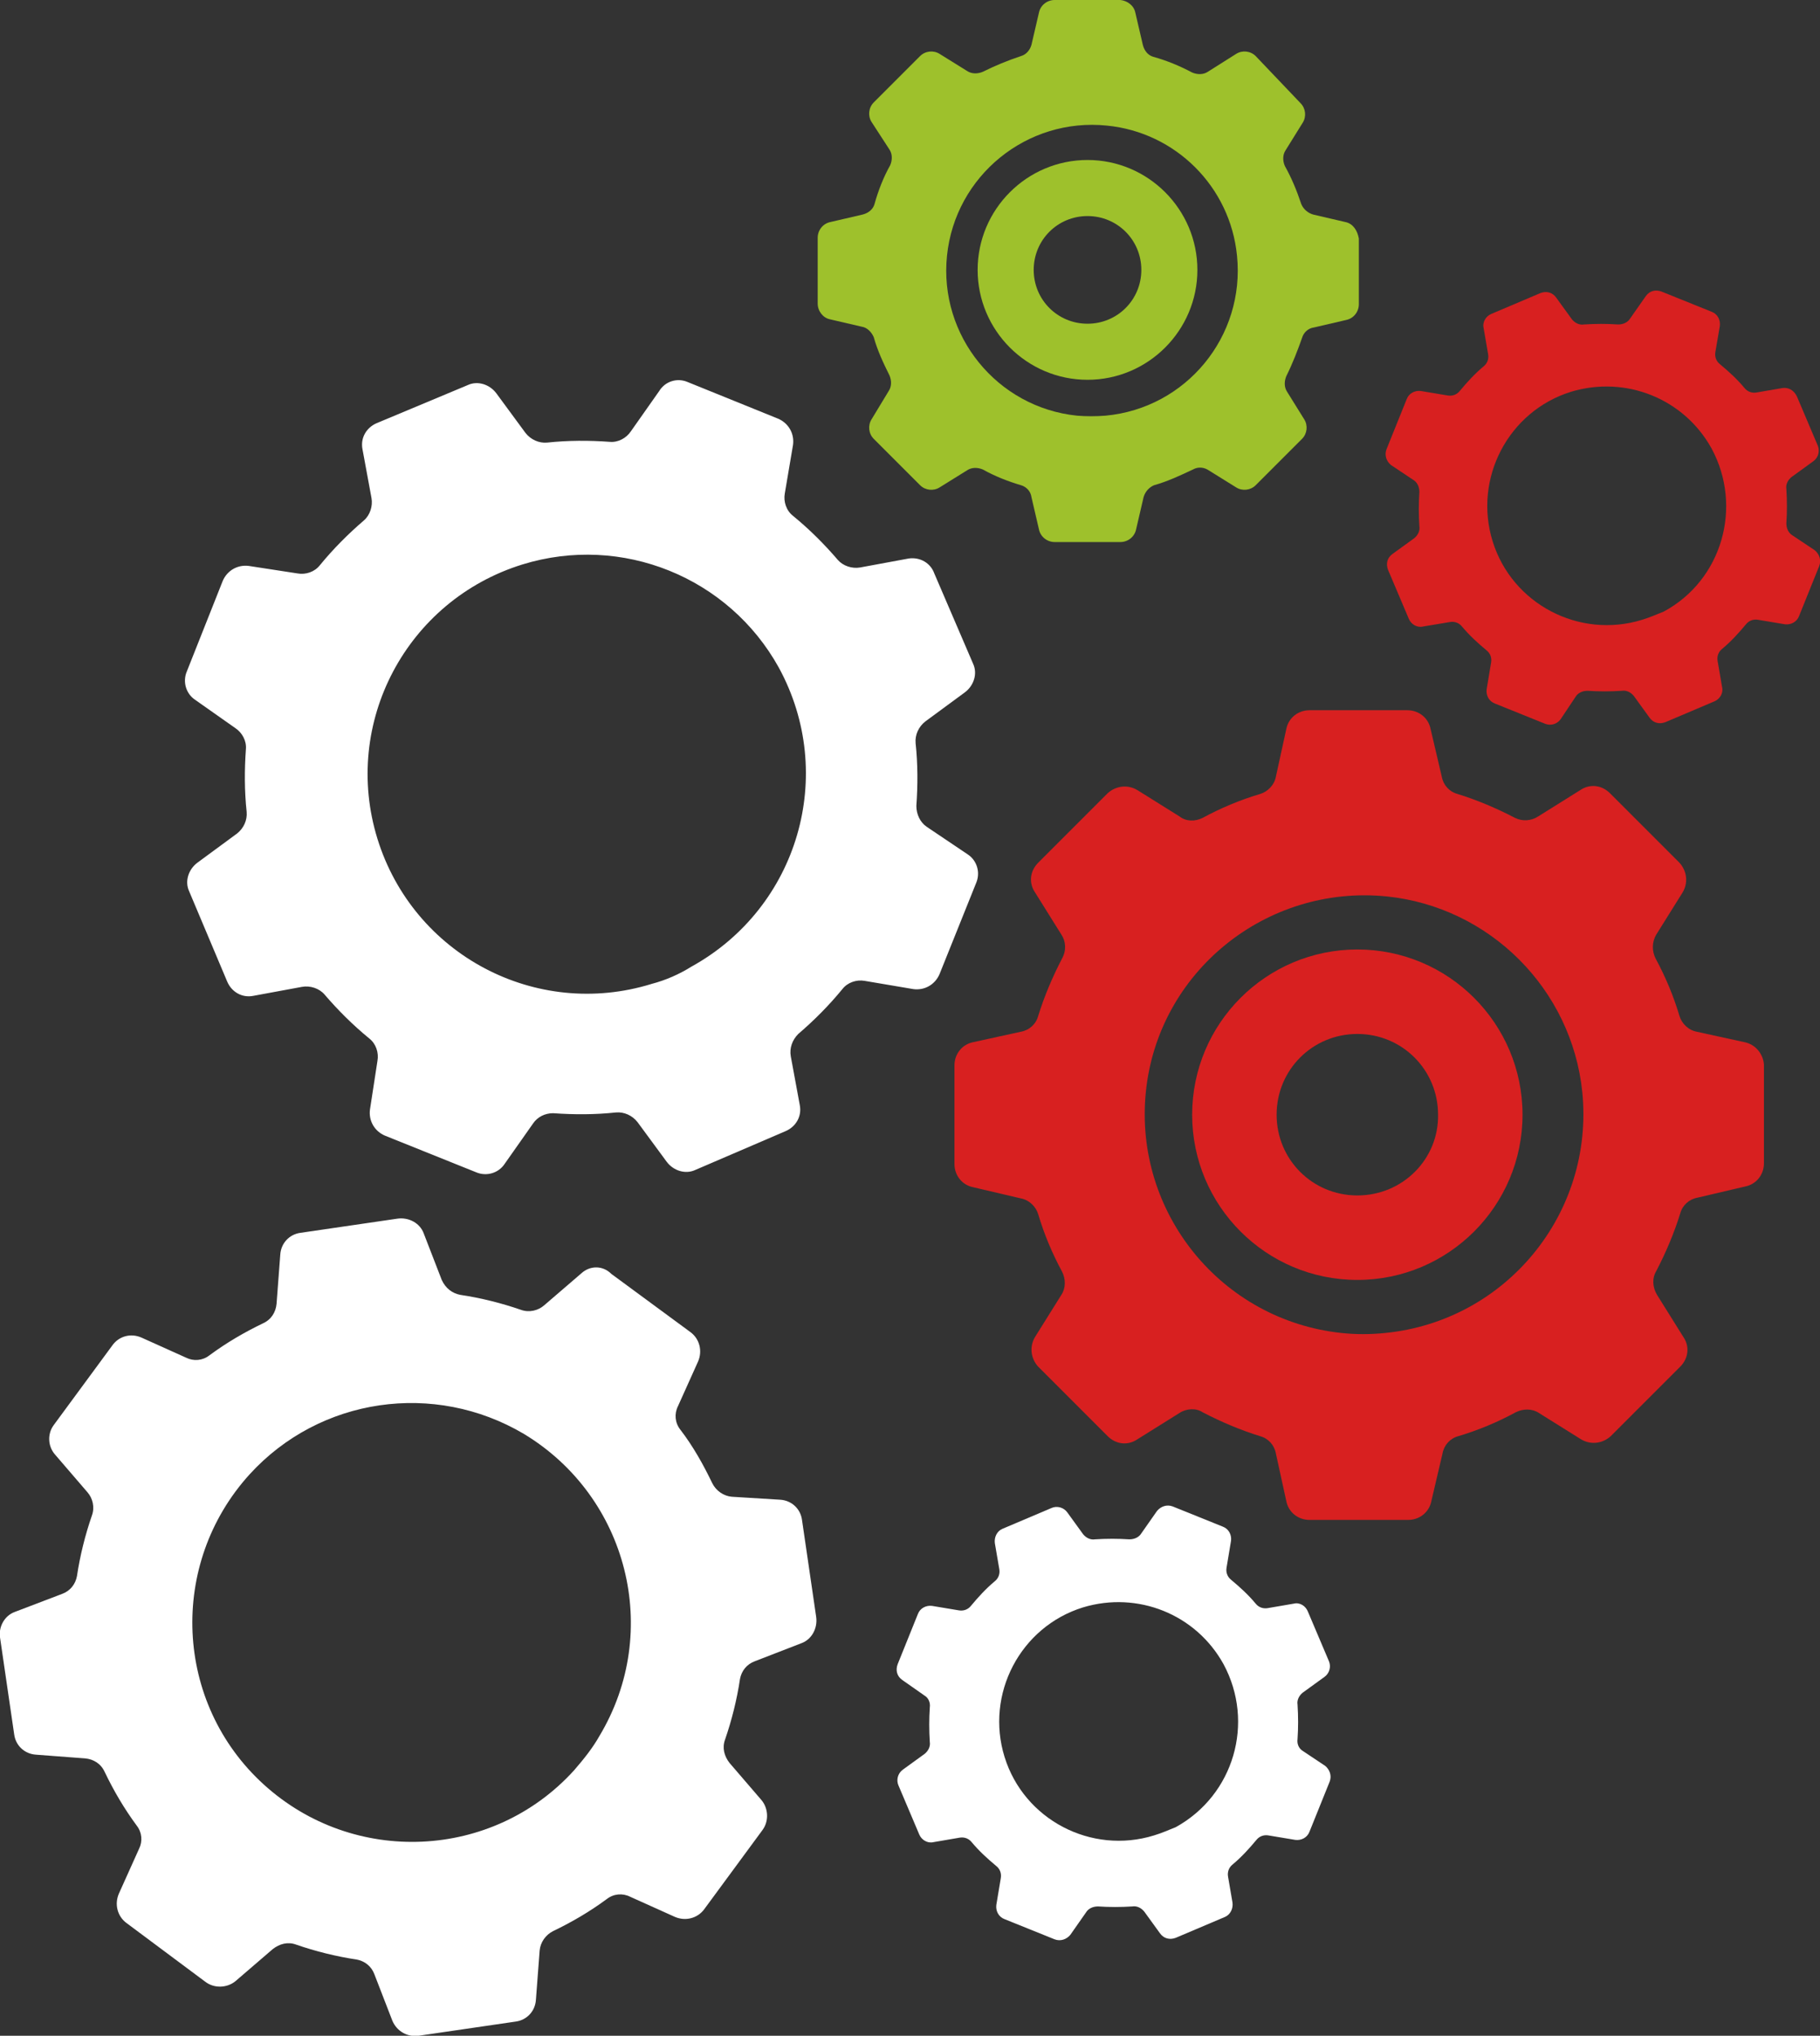
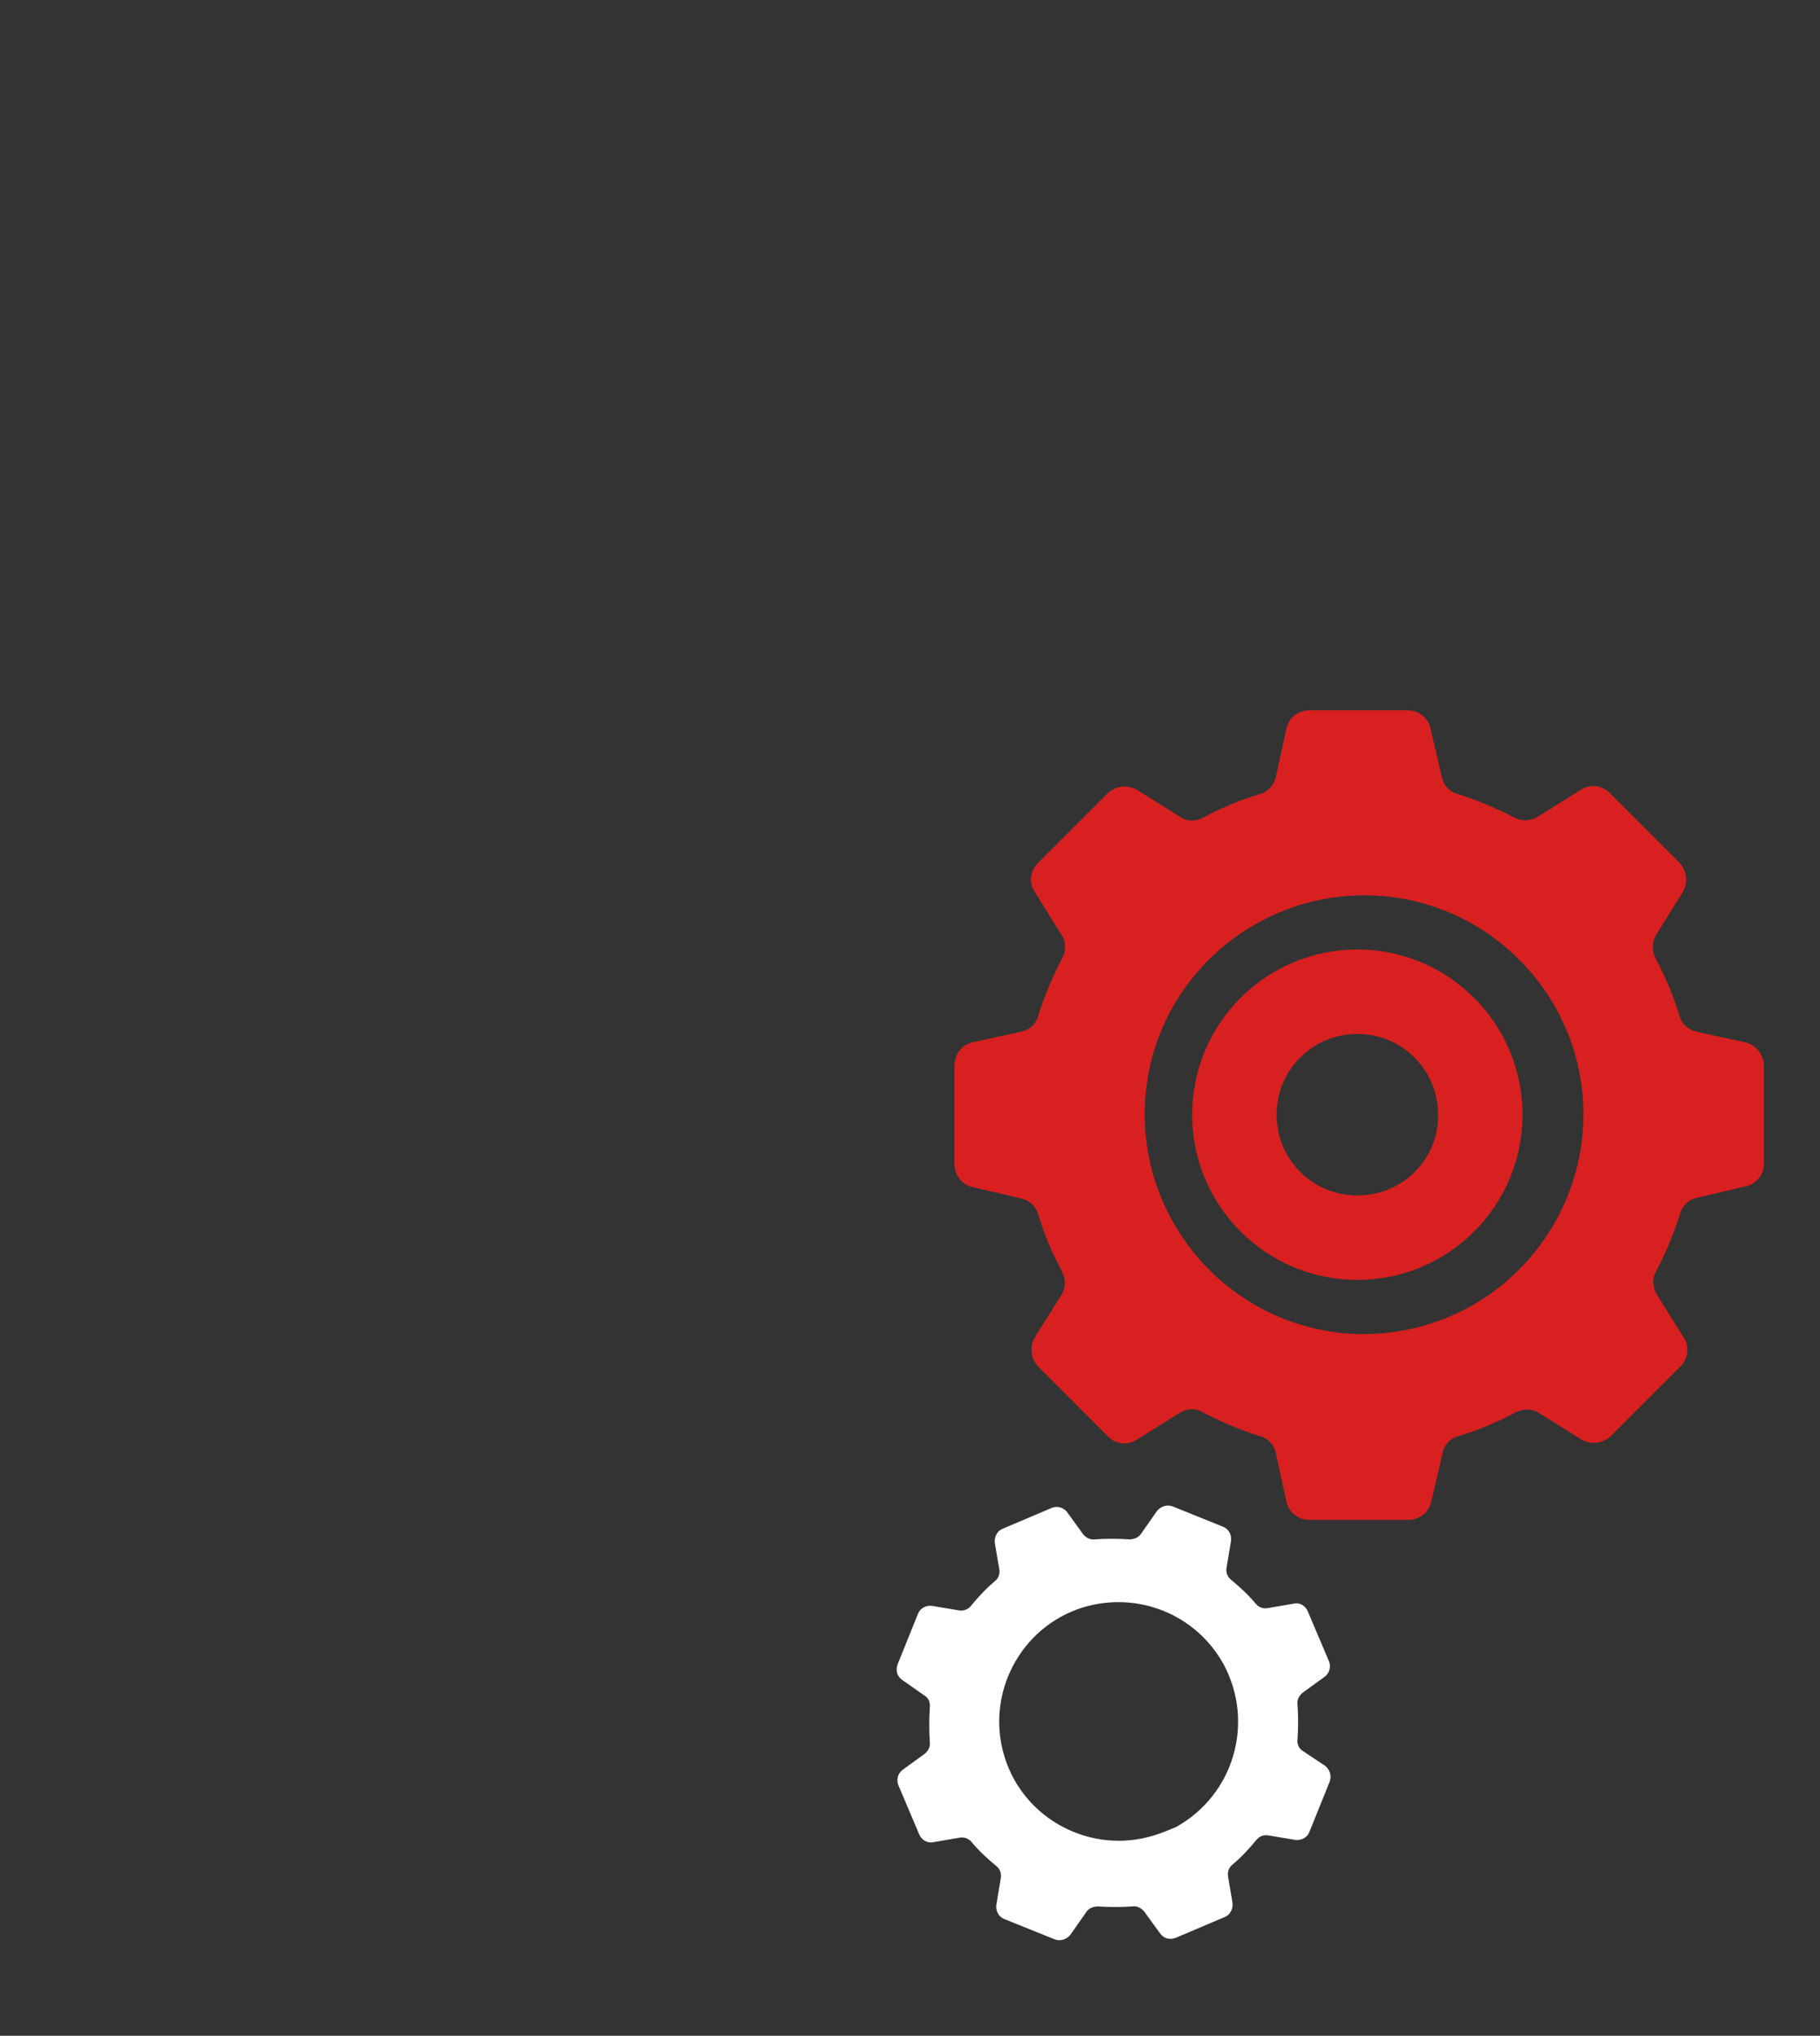
<svg xmlns="http://www.w3.org/2000/svg" id="Layer_1" x="0px" y="0px" viewBox="0 0 243.5 272.3" style="enable-background:new 0 0 243.5 272.3;" xml:space="preserve">
  <rect x="0" y="0" width="243.5" height="272.3" fill="#333333" stroke="none" />
  <style type="text/css"> .st0{fill-rule:evenodd;clip-rule:evenodd;fill:#D82020;} .st1{fill-rule:evenodd;clip-rule:evenodd;fill:#FFFFFF;} .st2{fill-rule:evenodd;clip-rule:evenodd;fill:#9EC12C;} </style>
  <path class="st0" d="M233.4,139.4L227,138c-1.1-0.2-2-1.1-2.3-2.1c-0.8-2.7-1.9-5.3-3.2-7.7c-0.5-1-0.5-2.2,0.1-3.2l3.5-5.6 c0.8-1.3,0.6-2.9-0.4-4l-9.3-9.3c-1.1-1.1-2.7-1.3-4-0.4l-5.6,3.5c-0.9,0.6-2.1,0.7-3.1,0.2c-2.5-1.3-5.1-2.4-7.7-3.2 c-1.1-0.3-1.9-1.2-2.1-2.3l-1.5-6.4c-0.3-1.5-1.6-2.5-3.1-2.5h-13.1c-1.5,0-2.8,1-3.1,2.5l-1.4,6.4c-0.2,1.1-1.1,2-2.1,2.3 c-2.7,0.8-5.3,1.9-7.7,3.2c-1,0.5-2.2,0.5-3.1-0.2l-5.6-3.5c-1.3-0.8-2.9-0.6-4,0.4l-9.3,9.3c-1.1,1.1-1.3,2.7-0.4,4l3.5,5.6 c0.6,0.9,0.7,2.1,0.1,3.2c-1.3,2.5-2.4,5.1-3.2,7.7c-0.3,1.1-1.2,1.9-2.3,2.1l-6.4,1.4c-1.5,0.3-2.5,1.6-2.5,3.1v13.2 c0,1.5,1,2.8,2.5,3.1l6.4,1.5c1.1,0.2,2,1.1,2.3,2.1c0.8,2.7,1.9,5.3,3.2,7.7c0.5,1,0.5,2.2-0.1,3.1l-3.5,5.6 c-0.8,1.3-0.6,2.9,0.4,4l9.3,9.3c1.1,1.1,2.7,1.3,4,0.4l5.6-3.5c0.9-0.6,2.2-0.7,3.1-0.1c2.5,1.3,5.1,2.4,7.7,3.2 c1.1,0.3,1.9,1.2,2.1,2.3l1.4,6.4c0.3,1.5,1.6,2.5,3.1,2.5h13.2c1.5,0,2.8-1,3.1-2.5l1.5-6.4c0.2-1.1,1-2,2.1-2.3 c2.7-0.8,5.3-1.9,7.7-3.2c1-0.5,2.2-0.5,3.1,0.1l5.6,3.5c1.3,0.8,2.9,0.6,4-0.4l9.3-9.3c1.1-1.1,1.3-2.7,0.4-4l-3.5-5.6 c-0.6-1-0.7-2.2-0.1-3.2c1.3-2.5,2.4-5.1,3.2-7.7c0.3-1.1,1.2-1.9,2.3-2.1l6.4-1.5c1.5-0.3,2.5-1.6,2.5-3.1v-13.2 C235.9,141,234.9,139.7,233.4,139.4z M179.5,178.3c-16.1-1.7-27.8-16.1-26.2-32.2s16.1-27.8,32.2-26.2c13.8,1.4,24.8,12.4,26.2,26.2 c1.6,16.2-10.2,30.6-26.4,32.2C183.3,178.5,181.4,178.5,179.5,178.3z" />
-   <path class="st1" d="M77.8,170.3l-5,4.3c-0.8,0.7-2,1-3.1,0.6c-2.6-0.9-5.4-1.6-8.1-2c-1.1-0.2-2-0.9-2.5-2l-2.4-6.2 c-0.5-1.4-2-2.2-3.5-2l-13,1.9c-1.5,0.2-2.6,1.4-2.7,2.9l-0.5,6.6c-0.1,1.1-0.7,2.1-1.8,2.6c-2.5,1.2-4.9,2.6-7.2,4.3 c-0.9,0.7-2.1,0.8-3.1,0.3l-6-2.7c-1.4-0.6-3-0.2-3.9,1.1l-7.8,10.6c-0.9,1.2-0.8,2.9,0.2,4l4.3,5c0.7,0.8,1,2,0.6,3.1 c-0.9,2.6-1.6,5.4-2,8.1c-0.2,1.1-0.9,2-2,2.4L2,215.6c-1.4,0.5-2.2,2-2,3.4l1.9,13c0.2,1.5,1.4,2.6,2.9,2.7l6.6,0.5 c1.1,0.1,2.1,0.7,2.6,1.8c1.2,2.5,2.6,4.9,4.3,7.2c0.7,0.9,0.8,2.1,0.3,3.1l-2.7,6c-0.6,1.4-0.2,3,1,3.9l10.6,7.9 c1.2,0.9,2.9,0.8,4-0.1l5-4.3c0.9-0.7,2-1,3.1-0.6c2.6,0.9,5.4,1.6,8.1,2c1.1,0.2,2,0.9,2.4,2l2.4,6.2c0.6,1.4,2,2.2,3.5,2l13-1.9 c1.5-0.2,2.6-1.4,2.7-2.9l0.5-6.6c0.1-1.1,0.8-2.1,1.8-2.6c2.5-1.2,4.9-2.6,7.2-4.3c0.9-0.7,2.1-0.8,3.1-0.3l6,2.7 c1.4,0.6,3,0.2,3.9-1l7.8-10.6c0.9-1.2,0.8-2.9-0.1-4l-4.3-5c-0.7-0.9-1-2-0.6-3.1c0.9-2.6,1.6-5.4,2-8.1c0.2-1.1,0.9-2,2-2.4 l6.2-2.4c1.4-0.5,2.2-2,2-3.5l-1.9-13c-0.2-1.5-1.4-2.6-2.9-2.7l-6.5-0.4c-1.1-0.1-2.1-0.8-2.6-1.8c-1.2-2.5-2.6-5-4.3-7.2 c-0.7-0.9-0.8-2.1-0.3-3.1l2.7-6c0.6-1.4,0.2-3-1-3.9l-10.6-7.8C80.6,169.2,78.9,169.3,77.8,170.3z M76.8,236.8 c-10.9,12-29.5,12.8-41.5,1.9c-12-10.9-12.8-29.5-1.9-41.5c9.4-10.3,24.7-12.5,36.7-5.4c13.9,8.4,18.5,26.4,10.1,40.4 C79.3,233.8,78.1,235.3,76.8,236.8z" />
-   <path class="st0" d="M238.5,51.9l-3.5,0.6c-0.6,0.1-1.2-0.1-1.6-0.6c-1-1.2-2.1-2.2-3.3-3.2c-0.5-0.4-0.7-1-0.6-1.6l0.6-3.5 c0.1-0.8-0.3-1.6-1.1-1.9l-6.7-2.7c-0.8-0.3-1.6-0.1-2.1,0.6l-2.1,3c-0.3,0.5-0.9,0.8-1.6,0.8c-1.5-0.1-3-0.1-4.6,0 c-0.6,0.1-1.2-0.2-1.6-0.7l-2.1-2.9c-0.5-0.7-1.3-0.9-2.1-0.6l-6.6,2.8c-0.7,0.3-1.2,1.1-1,1.9l0.6,3.5c0.1,0.6-0.1,1.2-0.6,1.6 c-1.2,1-2.2,2.1-3.2,3.3c-0.4,0.5-1,0.7-1.6,0.6l-3.6-0.6c-0.8-0.1-1.6,0.3-1.9,1.1l-2.7,6.7c-0.3,0.8,0,1.6,0.6,2.1l3,2 c0.5,0.3,0.8,0.9,0.8,1.6c-0.1,1.5-0.1,3.1,0,4.6c0.1,0.6-0.2,1.2-0.7,1.6l-2.9,2.1c-0.7,0.5-0.9,1.3-0.6,2.1l2.8,6.6 c0.3,0.7,1.1,1.2,1.9,1l3.6-0.6c0.6-0.1,1.2,0.1,1.6,0.6c1,1.2,2.1,2.2,3.3,3.2c0.5,0.4,0.7,1,0.6,1.6l-0.6,3.6 c-0.1,0.8,0.3,1.6,1.1,1.9l6.7,2.7c0.7,0.3,1.6,0.1,2.1-0.6l2-3c0.3-0.5,0.9-0.8,1.6-0.8c1.5,0.1,3.1,0.1,4.6,0 c0.6-0.1,1.2,0.2,1.6,0.7l2.1,2.9c0.5,0.7,1.3,0.9,2.1,0.6l6.6-2.8c0.7-0.3,1.2-1.1,1-1.9l-0.6-3.5c-0.1-0.6,0.1-1.2,0.6-1.6 c1.2-1,2.2-2.1,3.2-3.3c0.4-0.5,1-0.7,1.6-0.6l3.6,0.6c0.8,0.1,1.6-0.3,1.9-1.1l2.7-6.7c0.3-0.8,0-1.6-0.6-2.1l-3-2 c-0.5-0.3-0.8-0.9-0.8-1.6c0.1-1.5,0.1-3,0-4.6c-0.1-0.6,0.2-1.2,0.7-1.6l2.9-2.1c0.7-0.5,0.9-1.4,0.6-2.1l-2.8-6.6 C240,52.2,239.3,51.8,238.5,51.9z M219.7,82.9c-8.4,2.6-17.4-2.1-20-10.5s2.1-17.4,10.5-20c7.3-2.2,15.1,0.9,18.8,7.6 c4.2,7.8,1.4,17.6-6.4,21.8C221.6,82.2,220.7,82.6,219.7,82.9z" />
  <path class="st0" d="M181.6,127c-12.2,0-22.1,9.9-22.1,22.1s9.9,22.1,22.1,22.1s22.1-9.9,22.1-22.1l0,0 C203.7,136.9,193.8,127,181.6,127z M181.6,159.9c-6,0-10.8-4.8-10.8-10.8s4.8-10.8,10.8-10.8s10.8,4.8,10.8,10.8l0,0 C192.5,155,187.7,159.9,181.6,159.9C181.7,159.9,181.7,159.9,181.6,159.9L181.6,159.9z" />
-   <path class="st1" d="M121.6,74.7l-6.5,1.2c-1.1,0.2-2.3-0.2-3-1c-1.8-2.1-3.8-4.1-6-5.9c-0.9-0.7-1.3-1.9-1.1-3l1.1-6.5 c0.2-1.5-0.6-2.9-2-3.5L92,51.1c-1.4-0.6-3-0.1-3.8,1.2l-3.8,5.4c-0.6,0.9-1.7,1.5-2.8,1.4c-2.8-0.2-5.6-0.2-8.4,0.1 c-1.1,0.1-2.2-0.4-2.9-1.3l-3.9-5.3c-0.9-1.2-2.5-1.7-3.8-1.1l-12.2,5.1c-1.4,0.6-2.2,2-1.9,3.5l1.2,6.5c0.2,1.1-0.2,2.3-1,3 c-2.1,1.8-4.1,3.8-5.9,6c-0.7,0.9-1.9,1.3-3,1.1l-6.5-1c-1.5-0.2-2.9,0.6-3.5,2L25,89.8c-0.6,1.4-0.1,3,1.1,3.8l5.4,3.8 c0.9,0.6,1.5,1.7,1.4,2.8c-0.2,2.8-0.2,5.6,0.1,8.4c0.1,1.1-0.4,2.2-1.3,2.9l-5.3,3.9c-1.2,0.9-1.7,2.5-1.1,3.8l5.1,12.1 c0.6,1.4,2,2.2,3.5,1.9l6.5-1.2c1.1-0.2,2.3,0.2,3,1c1.8,2.1,3.8,4.1,6,5.9c0.9,0.7,1.3,1.9,1.1,3l-1,6.5c-0.2,1.5,0.6,2.9,2,3.5 l12.2,4.9c1.4,0.6,3,0.1,3.8-1.1l3.8-5.4c0.6-0.9,1.6-1.4,2.7-1.4c2.8,0.2,5.6,0.2,8.4-0.1c1.1-0.1,2.2,0.4,2.9,1.3l3.9,5.3 c0.9,1.2,2.5,1.7,3.8,1.1l12.1-5.2c1.4-0.6,2.2-2,1.9-3.5l-1.2-6.5c-0.2-1.1,0.2-2.2,1-3c2.1-1.8,4.1-3.8,5.9-6 c0.7-0.9,1.9-1.3,3-1.1l6.5,1.1c1.5,0.2,2.9-0.6,3.5-2l4.9-12.2c0.6-1.4,0.1-3-1.1-3.8l-5.5-3.7c-0.9-0.6-1.4-1.7-1.4-2.8 c0.2-2.8,0.2-5.6-0.1-8.4c-0.1-1.1,0.4-2.2,1.3-2.9l5.3-3.9c1.2-0.9,1.7-2.5,1.1-3.8L125,76.7C124.5,75.3,123.1,74.5,121.6,74.7z M87.2,131.6c-15.5,4.8-31.9-3.9-36.7-19.4s3.9-31.9,19.4-36.7c13.3-4.1,27.6,1.7,34.3,13.8c7.8,14.3,2.6,32.1-11.7,40 C90.9,130.3,89.1,131.1,87.2,131.6z" />
  <path class="st1" d="M173.1,214.5l-3.5,0.6c-0.6,0.1-1.2-0.1-1.6-0.6c-1-1.2-2.1-2.2-3.3-3.2c-0.5-0.4-0.7-1-0.6-1.6l0.6-3.6 c0.1-0.8-0.3-1.6-1.1-1.9l-6.7-2.7c-0.8-0.3-1.6,0-2.1,0.6l-2.1,3c-0.3,0.5-0.9,0.8-1.6,0.8c-1.5-0.1-3.1-0.1-4.6,0 c-0.6,0.1-1.2-0.2-1.6-0.7l-2.1-2.9c-0.5-0.7-1.4-0.9-2.1-0.6l-6.6,2.8c-0.7,0.3-1.1,1.1-1,1.9l0.6,3.5c0.1,0.6-0.1,1.2-0.6,1.6 c-1.2,1-2.2,2.1-3.2,3.3c-0.4,0.5-1,0.7-1.6,0.6l-3.6-0.6c-0.8-0.1-1.6,0.3-1.9,1.1l-2.7,6.7c-0.3,0.8-0.1,1.6,0.6,2.1l3,2.1 c0.5,0.3,0.8,0.9,0.7,1.6c-0.1,1.5-0.1,3,0,4.6c0.1,0.6-0.2,1.2-0.7,1.6l-2.9,2.1c-0.7,0.5-0.9,1.4-0.6,2.1l2.8,6.6 c0.3,0.7,1.1,1.2,1.9,1l3.5-0.6c0.6-0.1,1.2,0.1,1.6,0.6c1,1.2,2.1,2.2,3.3,3.2c0.5,0.4,0.7,1,0.6,1.6l-0.6,3.6 c-0.1,0.8,0.3,1.6,1.1,1.9l6.7,2.7c0.8,0.3,1.6,0,2.1-0.6l2.1-3c0.3-0.5,0.9-0.8,1.6-0.8c1.5,0.1,3.1,0.1,4.6,0 c0.6-0.1,1.2,0.2,1.6,0.7l2.1,2.9c0.5,0.7,1.3,0.9,2.1,0.6l6.6-2.8c0.7-0.3,1.1-1.1,1-1.9l-0.6-3.5c-0.1-0.6,0.1-1.2,0.6-1.6 c1.2-1,2.2-2.1,3.2-3.3c0.4-0.5,1-0.7,1.6-0.6l3.6,0.6c0.8,0.1,1.6-0.3,1.9-1.1l2.7-6.7c0.3-0.8,0-1.6-0.6-2.1l-3-2 c-0.5-0.3-0.8-0.9-0.7-1.6c0.1-1.5,0.1-3,0-4.6c-0.1-0.6,0.2-1.2,0.7-1.6l2.9-2.1c0.7-0.5,0.9-1.4,0.6-2.1l-2.8-6.6 C174.7,214.8,173.9,214.3,173.1,214.5z M154.4,245.5c-8.4,2.6-17.4-2.1-20-10.5s2.1-17.4,10.5-20c7.3-2.2,15.1,0.9,18.8,7.6 c4.2,7.8,1.4,17.5-6.4,21.8C156.3,244.8,155.4,245.2,154.4,245.5z" />
-   <path class="st2" d="M180,29.7l-4.3-1c-0.7-0.2-1.3-0.7-1.6-1.4c-0.6-1.8-1.3-3.5-2.2-5.1c-0.3-0.7-0.3-1.5,0.1-2.1l2.3-3.7 c0.5-0.8,0.4-1.9-0.3-2.6l-6-6.3c-0.7-0.7-1.8-0.8-2.6-0.3l-3.8,2.4c-0.6,0.4-1.4,0.4-2.1,0.1c-1.7-0.9-3.4-1.6-5.2-2.1 c-0.7-0.2-1.2-0.8-1.4-1.6l-1-4.3c-0.2-1-1.1-1.6-2-1.7h-8.8c-1,0-1.9,0.7-2.1,1.7L138,6c-0.2,0.7-0.7,1.3-1.4,1.5 c-1.8,0.6-3.5,1.3-5.1,2.1c-0.7,0.3-1.5,0.3-2.1-0.1l-3.7-2.3c-0.8-0.5-1.9-0.4-2.6,0.3l-6.2,6.2c-0.7,0.7-0.8,1.8-0.3,2.6L119,20 c0.4,0.6,0.4,1.4,0.1,2.1c-0.9,1.6-1.6,3.4-2.1,5.2c-0.2,0.7-0.8,1.2-1.6,1.4l-4.3,1c-1,0.2-1.7,1.1-1.7,2.1v8.8 c0,1,0.7,1.9,1.6,2.1l4.3,1c0.7,0.1,1.3,0.7,1.6,1.4c0.5,1.8,1.3,3.5,2.1,5.1c0.3,0.7,0.3,1.5-0.1,2.1l-2.3,3.8 c-0.5,0.8-0.4,1.9,0.3,2.6l6.2,6.2c0.7,0.7,1.8,0.8,2.6,0.3l3.7-2.3c0.6-0.4,1.4-0.4,2.1-0.1c1.6,0.9,3.4,1.6,5.1,2.1 c0.7,0.2,1.3,0.8,1.4,1.6l1,4.3c0.2,1,1.1,1.7,2.1,1.7h8.8c1,0,1.9-0.7,2.1-1.7l1-4.3c0.2-0.7,0.7-1.3,1.4-1.6 c1.8-0.5,3.5-1.3,5.2-2.1c0.7-0.4,1.5-0.3,2.1,0.1l3.7,2.3c0.8,0.5,1.9,0.4,2.6-0.3l6.2-6.2c0.7-0.7,0.8-1.8,0.3-2.6l-2.3-3.7 c-0.4-0.6-0.4-1.4-0.1-2.1c0.8-1.6,1.5-3.4,2.1-5.1c0.2-0.7,0.8-1.3,1.6-1.4l4.3-1c1-0.2,1.7-1.1,1.7-2.1v-8.8 C181.6,30.8,181,29.9,180,29.7z M144.1,55.6c-10.7-1.1-18.5-10.7-17.4-21.4s10.7-18.5,21.4-17.4c9.2,0.9,16.5,8.2,17.4,17.4 c1.1,10.8-6.8,20.4-17.6,21.4C146.6,55.7,145.3,55.7,144.1,55.6z" />
-   <path class="st2" d="M145.5,21.4c-8.1,0-14.7,6.6-14.7,14.7s6.6,14.7,14.7,14.7c8.1,0,14.7-6.6,14.7-14.7l0,0 C160.2,28,153.6,21.4,145.5,21.4z M145.5,43.3c-4,0-7.2-3.2-7.2-7.2s3.2-7.2,7.2-7.2s7.2,3.2,7.2,7.2l0,0 C152.7,40.1,149.5,43.3,145.5,43.3L145.5,43.3z" />
</svg>